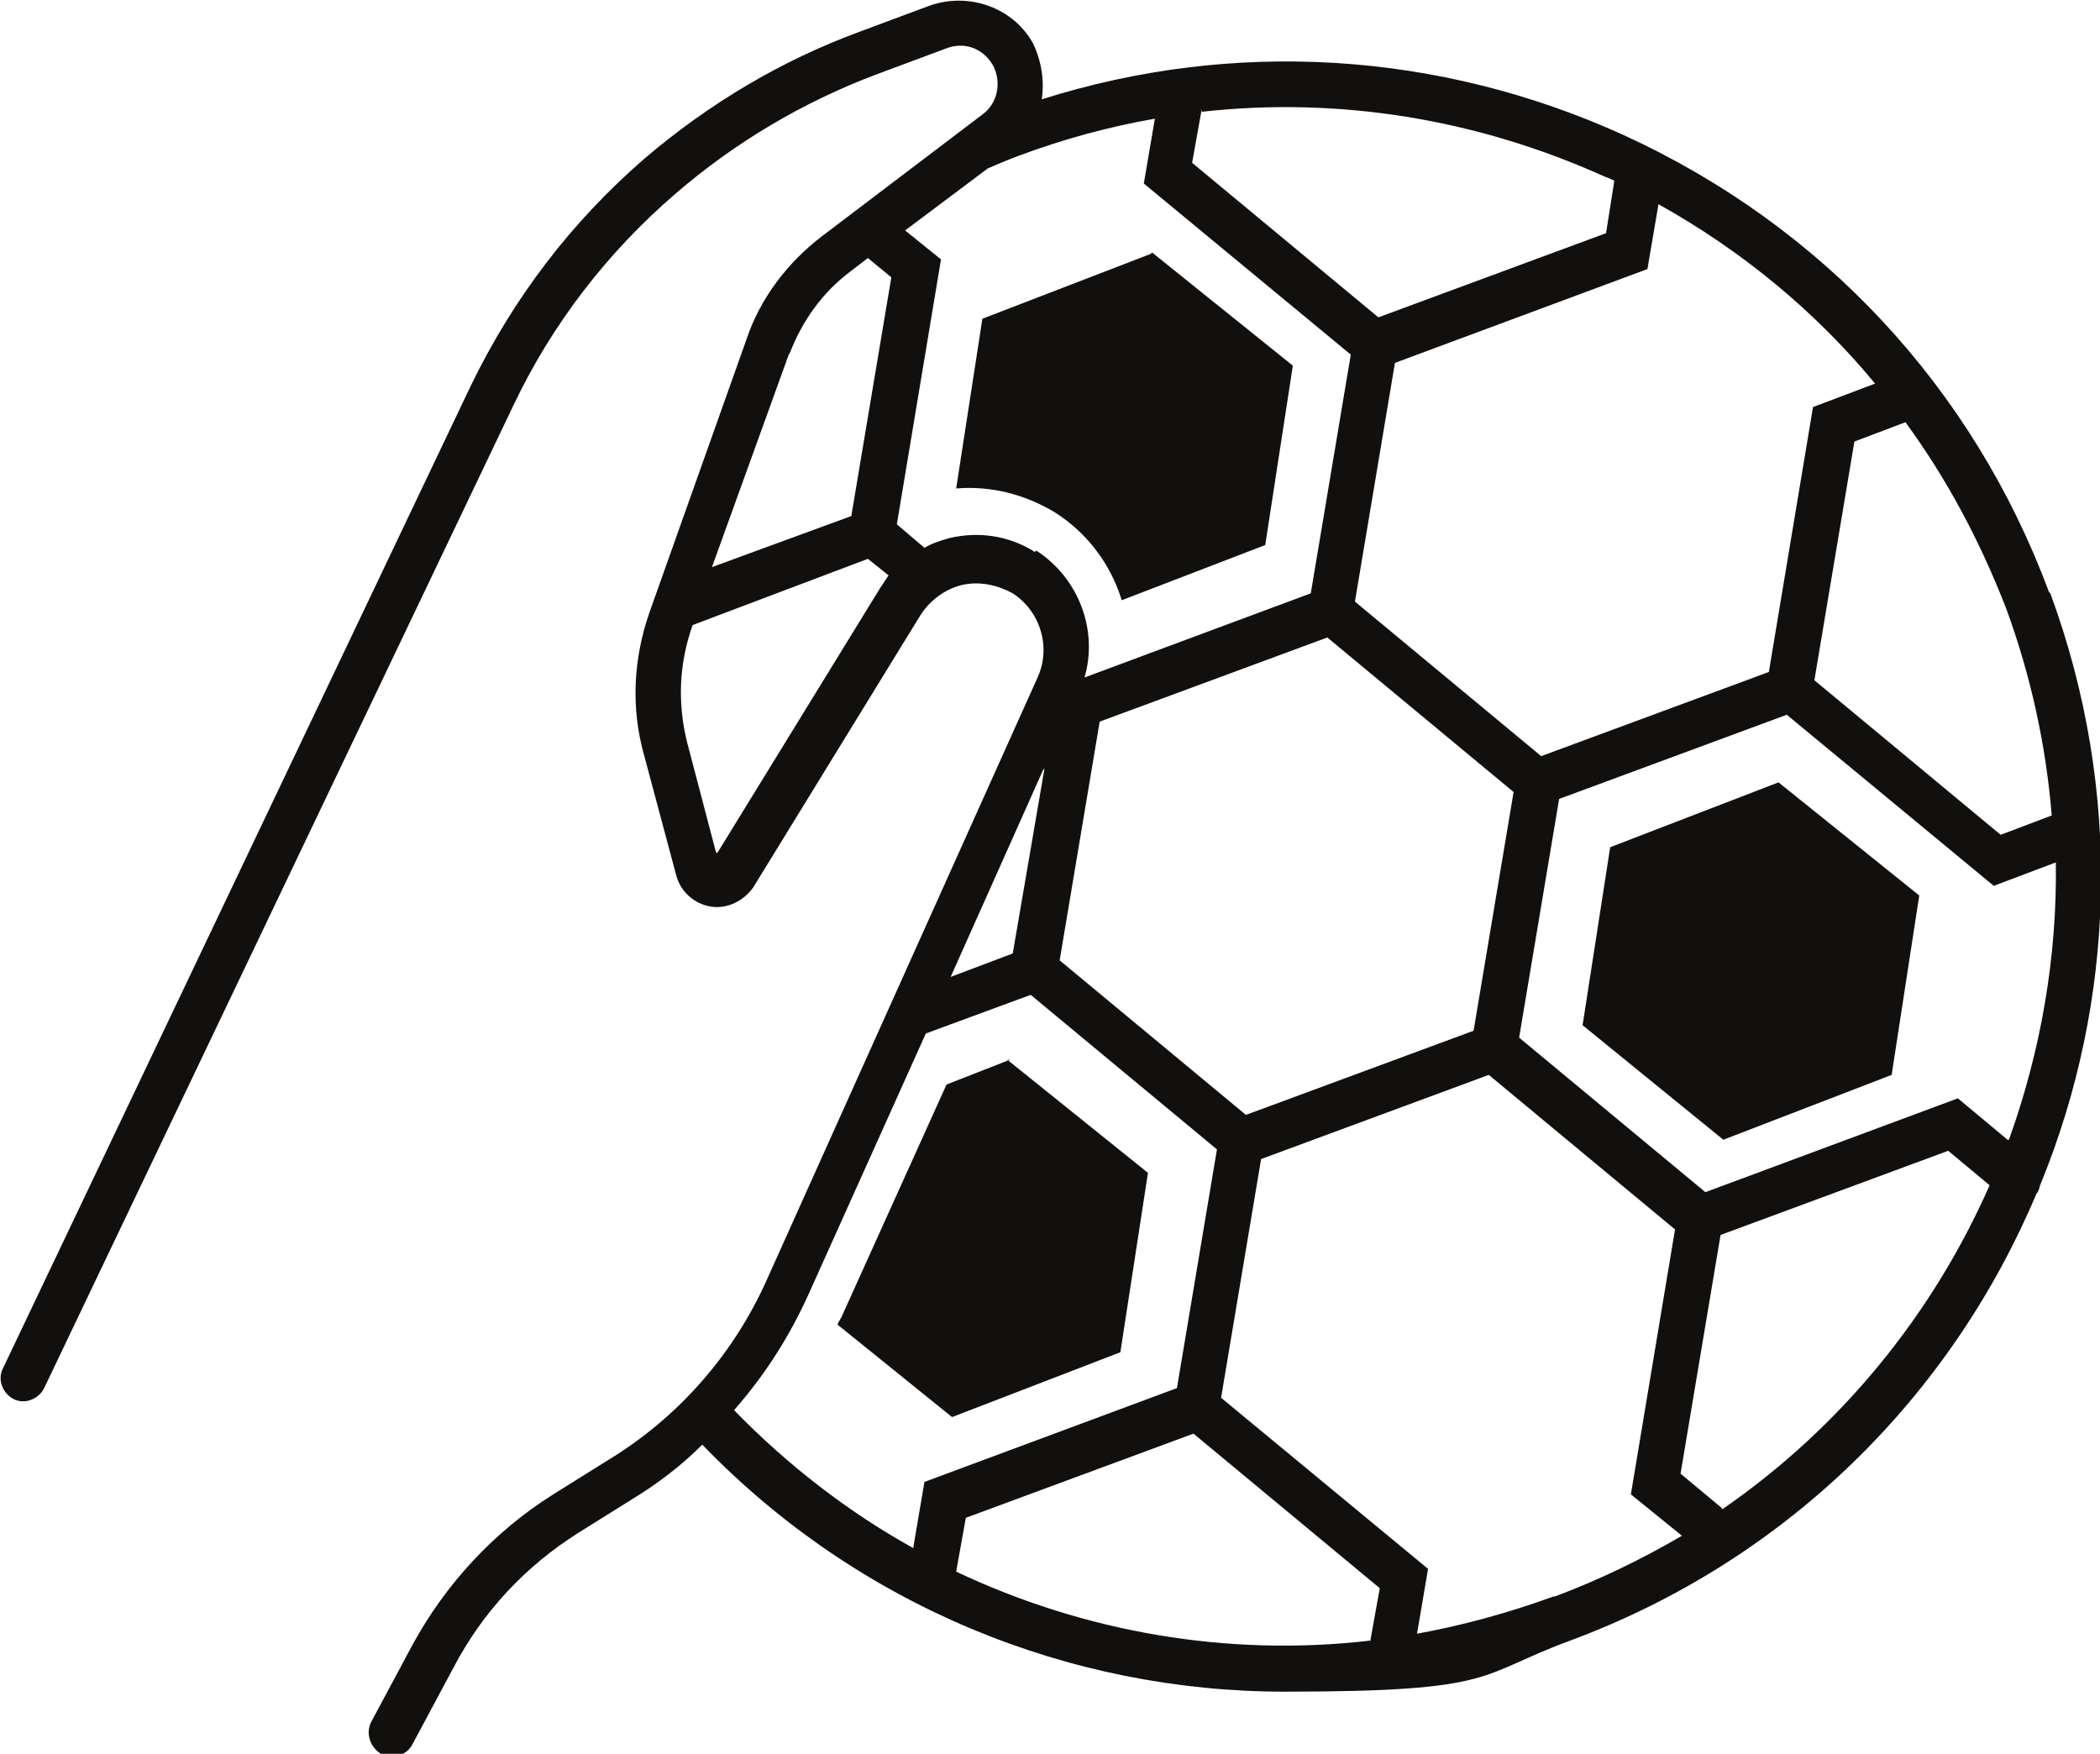
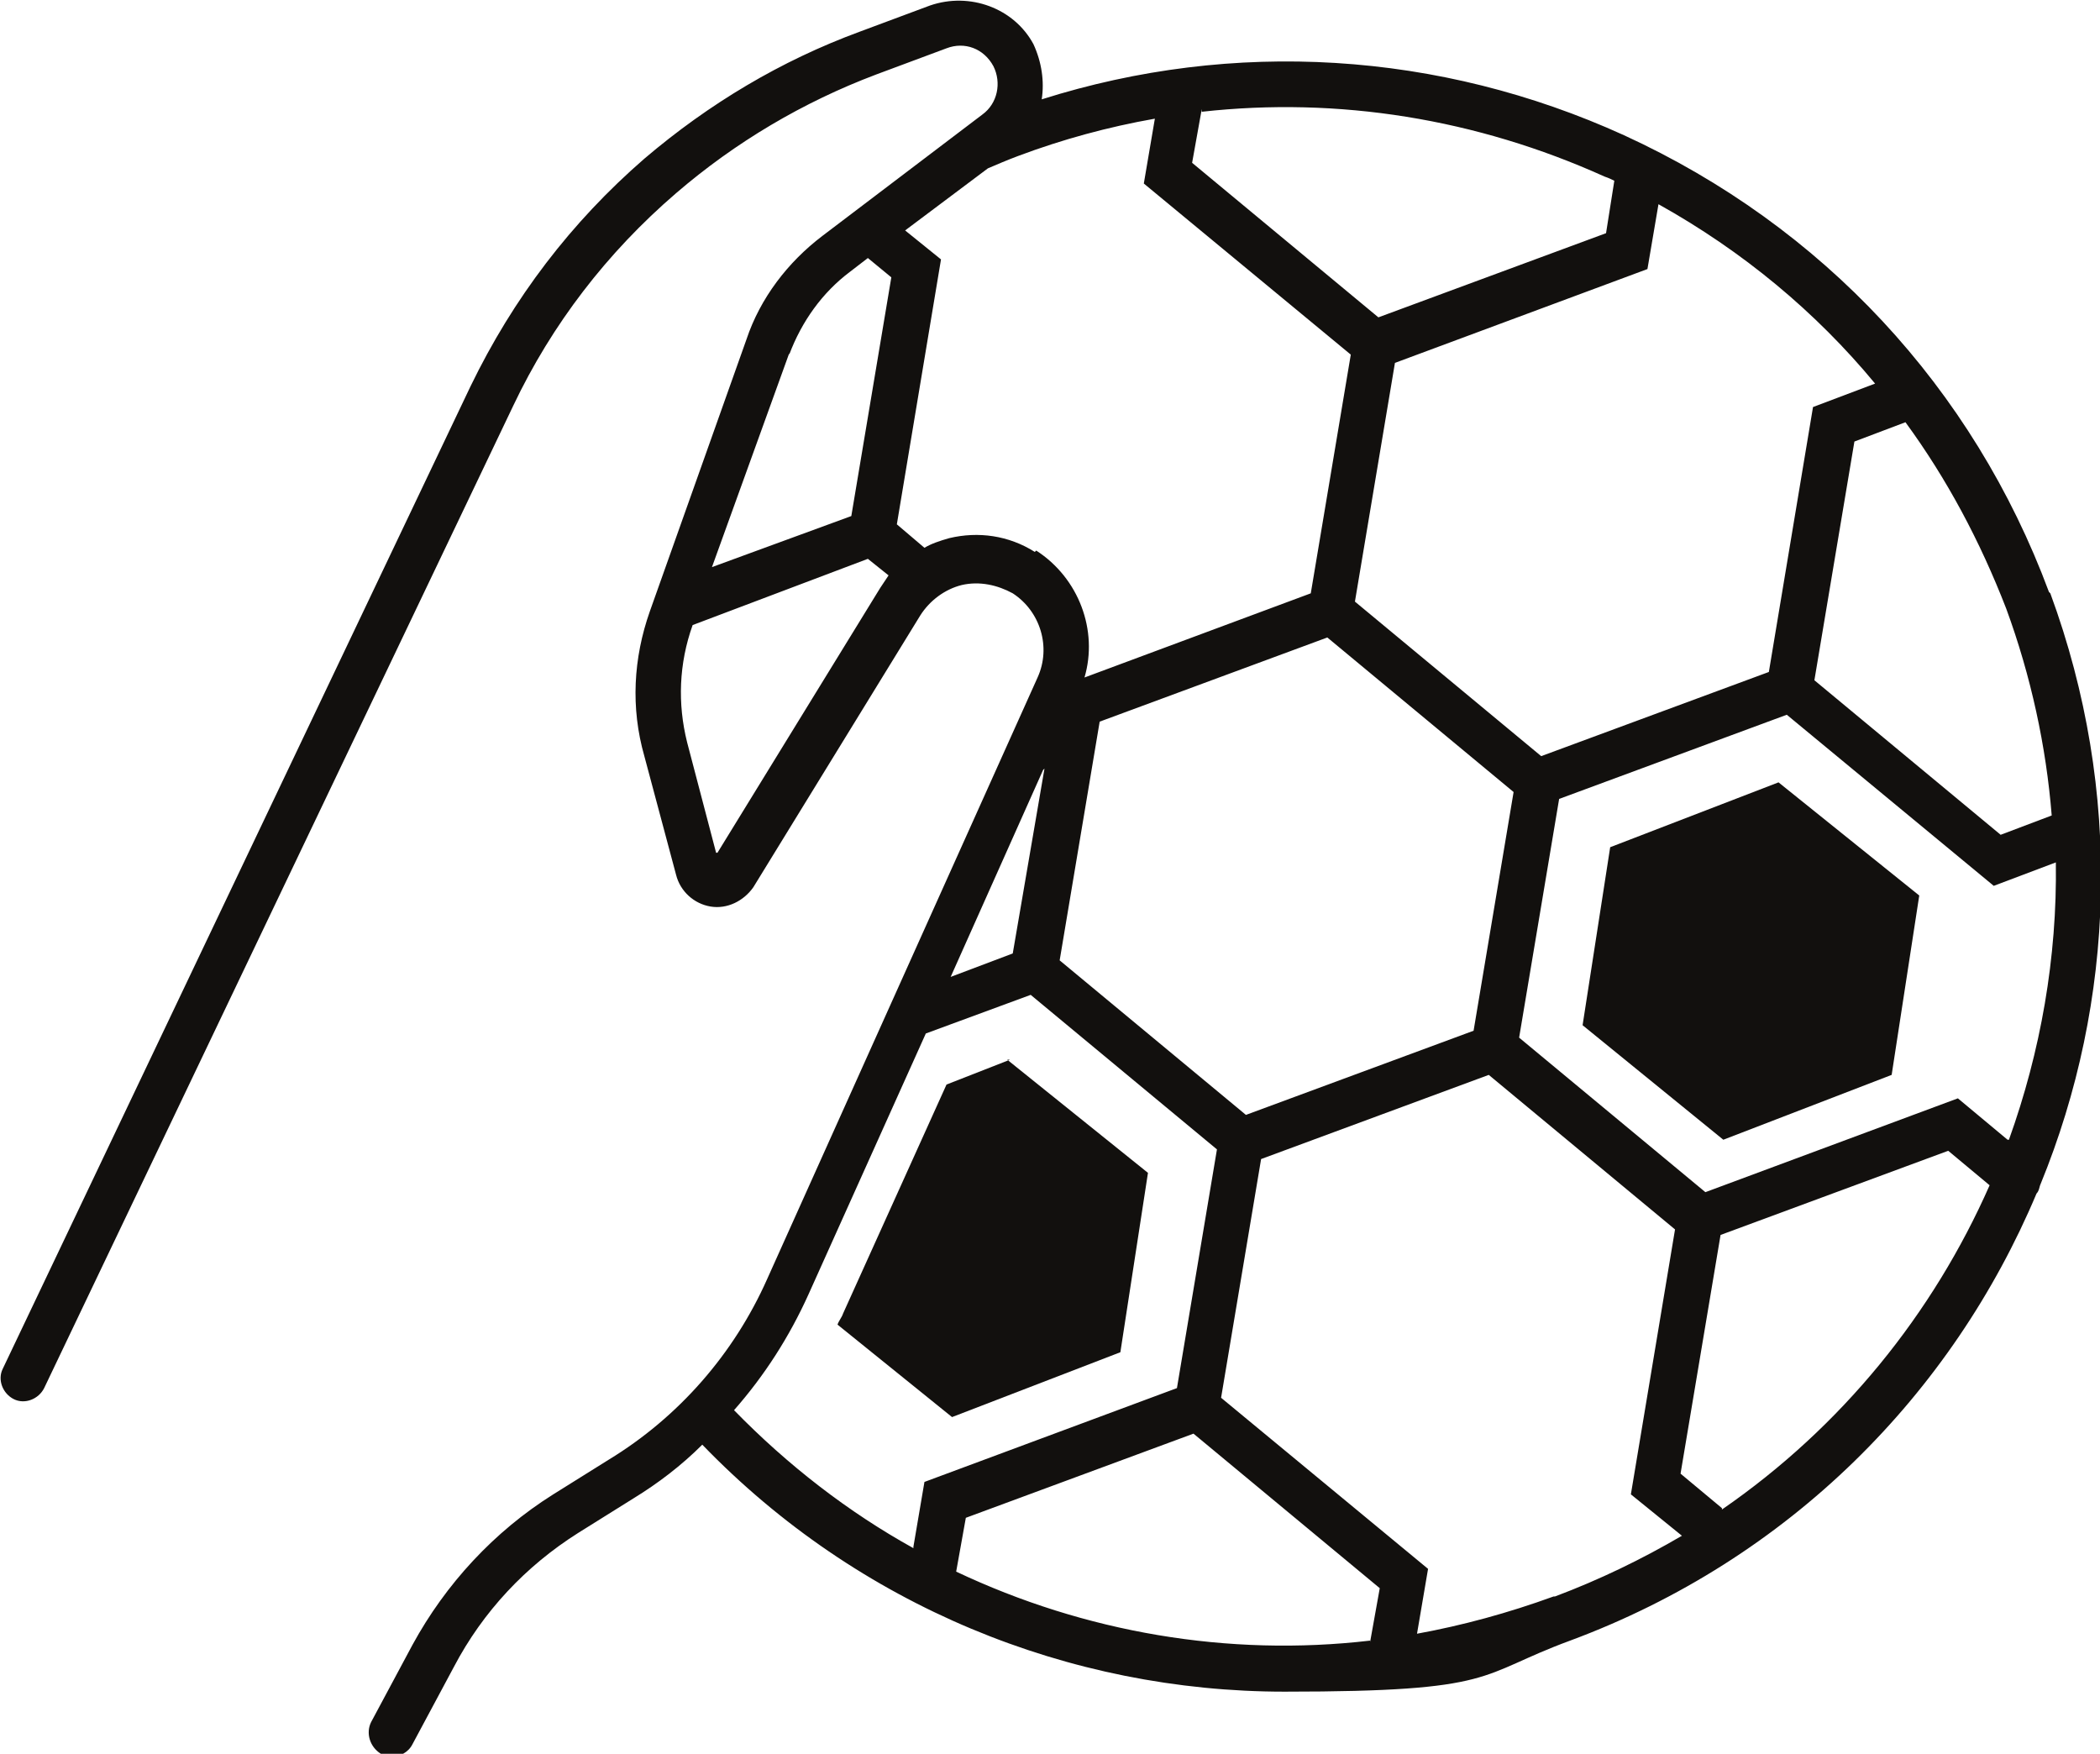
<svg xmlns="http://www.w3.org/2000/svg" version="1.1" viewBox="0 0 152.2 127.1">
  <defs>
    <style>
      .cls-1 {
        fill: #12100e;
      }
    </style>
  </defs>
  <g>
    <g id="Layer_1">
      <g>
        <polygon class="cls-1" points="128.9 56.7 116.7 61.4 114.7 74.3 124.9 82.6 137.1 77.9 139.1 64.9 128.9 56.7" />
        <path class="cls-1" d="M148.5,42.9c-5.5-14.8-16.4-26.5-30.8-33.1-13.4-6.1-28.3-7-42.2-2.6.2-1.3,0-2.7-.6-4-1.4-2.6-4.6-3.8-7.5-2.8l-5.1,1.9c-5.7,2.1-10.9,5.2-15.6,9.2-5.3,4.6-9.5,10.1-12.6,16.5L.2,99.2c-.4.8,0,1.8.8,2.2.8.4,1.8,0,2.2-.8L37.2,29.4c2.8-5.9,6.8-11.1,11.8-15.4,4.3-3.7,9.2-6.6,14.5-8.6l5.1-1.9c1.3-.5,2.7,0,3.4,1.3.6,1.2.3,2.7-.8,3.5l-11.6,8.8c-2.5,1.9-4.5,4.5-5.5,7.5l-7,19.7c-1.2,3.4-1.4,7-.4,10.5l2.3,8.6c.3,1.2,1.3,2.1,2.5,2.3,1.2.2,2.4-.4,3.1-1.4l12.1-19.7c.7-1.1,1.8-1.9,3-2.2,1.3-.3,2.6,0,3.7.6,2,1.3,2.8,3.9,1.8,6.1l-19.6,43.6c-2.4,5.4-6.4,10-11.5,13.1l-4,2.5c-4.3,2.7-7.8,6.5-10.2,10.9l-3,5.6c-.4.8-.1,1.8.7,2.3.2.1.5.2.8.2.6,0,1.2-.3,1.5-.9l3-5.6c2.1-4,5.2-7.3,9-9.7l4-2.5c1.8-1.1,3.5-2.4,5-3.9,11.3,11.7,26.6,17.9,42.2,17.9s13.9-1.2,20.7-3.7c15.9-5.9,27.7-17.9,33.8-32.4.2-.2.2-.5.3-.7,5.4-13.2,6-28.4.7-42.8ZM145.4,44.1c1.8,4.9,2.9,10,3.3,15l-3.7,1.4-13.5-11.2,2.9-17.3,3.7-1.4c3,4.1,5.4,8.6,7.3,13.5ZM119.4,19.5l.8-4.7c6.1,3.4,11.4,7.8,15.7,13l-4.5,1.7-3.2,19.2-16.5,6.1-13.5-11.2,2.9-17.3,18.3-6.8ZM75.7,55.7l-2.3,13.4-4.5,1.7,6.7-15ZM79.7,52.3l16.5-6.1,13.5,11.2-2.9,17.3-16.5,6.1-13.5-11.2,2.9-17.3ZM87.1,8.1c9.9-1.1,19.9.5,29.2,4.7.3.1.5.2.7.3l-.6,3.8-16.5,6.1-13.5-11.2.7-3.9ZM57.2,25.7c.9-2.4,2.4-4.5,4.4-6l1.3-1,1.7,1.4-2.9,17.3-10.1,3.7,5.6-15.5ZM51.9,61.8l-2.1-8c-.7-2.8-.6-5.7.4-8.5h0c0,0,12.7-4.8,12.7-4.8l1.5,1.2c-.2.3-.4.6-.6.9l-11.8,19.2ZM75,40c-1.9-1.2-4.1-1.5-6.2-1-.7.2-1.3.4-1.8.7l-2-1.7,3.2-19.2-2.6-2.1,6-4.5c.7-.3,1.4-.6,2.2-.9,3.2-1.2,6.5-2.1,9.9-2.7l-.8,4.7,15,12.4-2.9,17.3-16.4,6.1c1-3.4-.4-7.2-3.5-9.2ZM66.2,112.2c-4.7-2.6-9.1-6-13-10,2.2-2.5,4-5.3,5.4-8.4l8.5-18.9,7.6-2.8,13.5,11.2-2.9,17.3-18.3,6.8-.8,4.7ZM99.3,118.9c-10.3,1.2-20.7-.6-30-5l.7-3.9,16.5-6.1,13.5,11.2-.7,3.9ZM112.6,115.7c-3.3,1.2-6.6,2.1-9.9,2.7l.8-4.7-15-12.4,2.9-17.3,16.5-6.1,13.5,11.2-3.2,19.2,3.7,3c-2.9,1.7-6,3.2-9.2,4.4ZM124.8,109.3l-3-2.5,2.9-17.3,16.5-6.1,3,2.5c-4.1,9.3-10.7,17.5-19.4,23.5ZM145.5,82.6l-3.6-3-18.3,6.8-13.5-11.2,2.9-17.3,16.5-6.1,15,12.4,4.5-1.7c.1,6.9-1.1,13.7-3.4,20.1Z" />
-         <path class="cls-1" d="M83.4,18.4l-12.2,4.7-1.9,12.3c2.5-.2,4.9.4,7.1,1.7,2.4,1.5,4.1,3.8,4.9,6.4l10.4-4,2-13-10.2-8.2Z" />
        <path class="cls-1" d="M73.2,76.8l-4.6,1.8-7.5,16.6c-.1.3-.3.5-.4.8l8.3,6.7,12.2-4.7,2-13-10.2-8.2Z" />
      </g>
    </g>
  </g>
</svg>